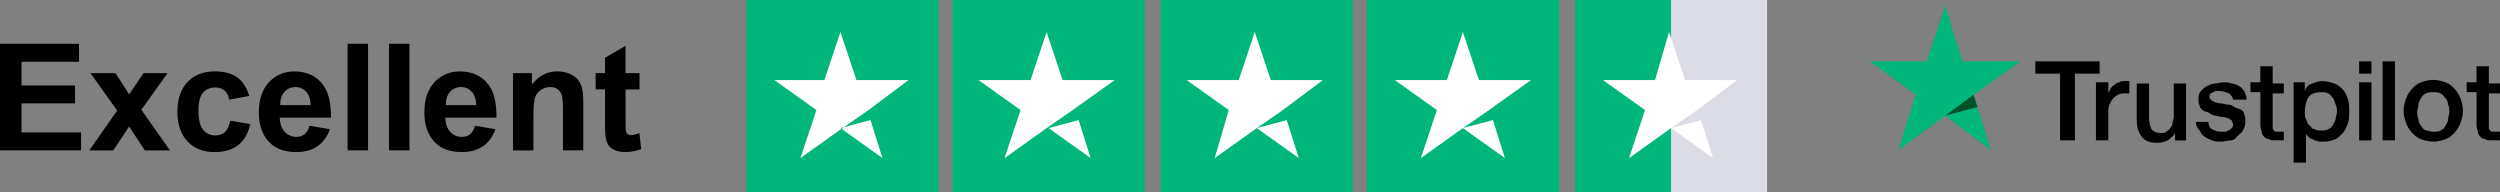
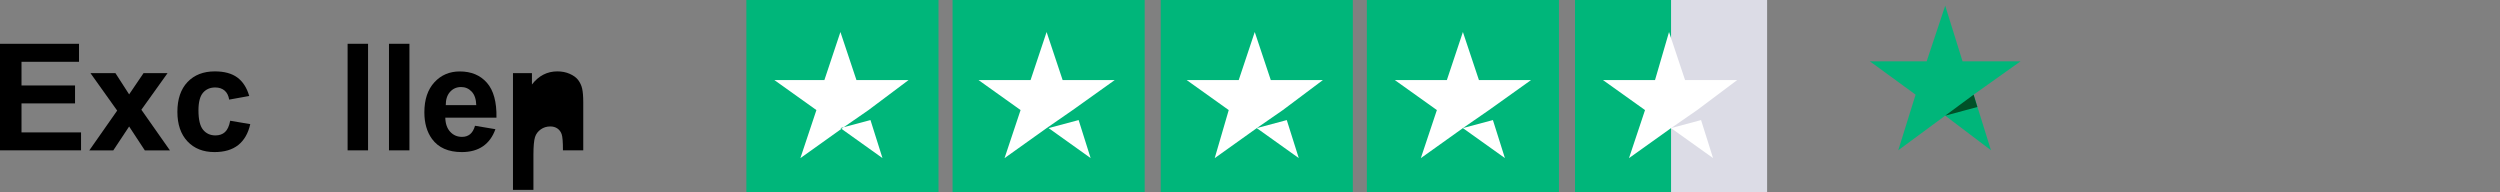
<svg xmlns="http://www.w3.org/2000/svg" id="Calque_2" data-name="Calque 2" viewBox="0 0 520.78 40.02">
  <rect x="0" y="0" width="520.78" height="40.02" fill="#808080" stroke="none" />
  <defs>
    <style>      .cls-1 {        fill: #005128;      }      .cls-1, .cls-2, .cls-3, .cls-4, .cls-5 {        stroke-width: 0px;      }      .cls-2 {        fill: #000;      }      .cls-3 {        fill: #dcdce6;      }      .cls-4 {        fill: #00b67a;      }      .cls-5 {        fill: #fff;      }    </style>
  </defs>
  <g id="Calque_2-2" data-name="Calque 2">
    <g id="katman_1" data-name="katman 1">
      <g>
        <rect id="Rectangle" class="cls-4" x="155.48" width="40.02" height="40.02" />
        <rect id="Rectangle-2" class="cls-4" x="198.43" width="40.02" height="40.02" />
        <rect id="Rectangle-3" class="cls-4" x="241.79" width="40.02" height="40.02" />
        <rect id="Rectangle-4" class="cls-4" x="284.73" width="40.02" height="40.02" />
        <rect id="Rectangle-5" class="cls-3" x="328.09" width="40.02" height="40.02" />
        <polygon id="Rectangle-6" class="cls-4" points="328.09 0 348.1 0 348.1 40.02 328.09 40.02 328.09 0" />
        <path id="Shape" class="cls-5" d="M175.08,26.68l6.25-1.67,2.5,7.92-8.76-6.25h0ZM189.25,16.68h-10.84l-3.34-10.01-3.34,10.01h-10.42l8.76,6.25-3.34,10.01,8.76-6.25,5.42-3.75,8.34-6.25h0Z" />
        <path id="Shape-2" class="cls-5" d="M218.44,26.68l6.25-1.67,2.5,7.92-8.76-6.25h0ZM232.2,16.68h-10.84l-3.34-10.01-3.34,10.01h-10.84l8.76,6.25-3.34,10.01,8.76-6.25,5.42-3.75,8.76-6.25h0Z" />
        <path id="Shape-3" class="cls-5" d="M261.8,26.68l6.25-1.67,2.5,7.92-8.76-6.25h.01ZM275.56,16.68h-10.84l-3.34-10.01-3.34,10.01h-10.84l8.76,6.25-2.92,10.01,8.76-6.25,5.42-3.75,8.34-6.25h0Z" />
        <path id="Shape-4" class="cls-5" d="M304.74,26.68l6.25-1.67,2.5,7.92-8.76-6.25h.01ZM318.92,16.68h-10.84l-3.34-10.01-3.34,10.01h-10.84l8.76,6.25-3.34,10.01,8.76-6.25,5.42-3.75,8.76-6.25h0Z" />
        <path id="Shape-5" class="cls-5" d="M348.1,26.68l6.25-1.67,2.5,7.92-8.76-6.25h.01ZM361.86,16.68h-10.84l-3.34-10.01-2.92,10.01h-10.84l8.76,6.25-3.34,10.01,8.76-6.25,5.42-3.75,8.34-6.25h0Z" />
-         <path id="Shape-6" class="cls-2" d="M424,12.77h13.38v2.57h-5.15v13.9h-3.09v-13.9h-5.15v-2.57h0ZM436.62,17.14h2.57v2.32h0c0-.26.26-.51.51-1.03s.51-.51.77-.77.77-.51,1.03-.51c.26-.26.77-.26,1.29-.26h.77v2.57h-1.03c-.51,0-.77,0-1.29.26s-.77.51-1.03.77-.51.77-.77,1.29c-.26.51-.26,1.03-.26,1.8v5.66h-2.57v-12.1h.01ZM455.66,29.24h-2.57v-1.54h0c-.26.51-.77,1.03-1.54,1.54-.51.26-1.29.51-2.06.51-1.54,0-2.57-.26-3.35-1.29s-1.03-2.06-1.03-3.6v-7.46h2.57v7.21c0,1.03.26,1.8.51,2.32.51.51,1.03.77,1.8.77.51,0,1.03,0,1.29-.26s.77-.51.77-.77c.26-.26.51-.51.51-1.03s.26-.77.26-1.29v-6.95h2.57v11.84h.27ZM460.04,25.38c0,.77.26,1.29.77,1.54s1.03.51,1.8.51h.77c.26,0,.51,0,.77-.26.26,0,.51-.26.77-.51s.26-.51.26-.77-.26-.51-.26-.77c-.26-.26-.51-.26-.77-.51-.26,0-.77-.26-1.29-.26s-1.03-.26-1.29-.26c-.51,0-1.03-.26-1.29-.51s-.77-.26-1.29-.51c-.26-.26-.77-.51-.77-1.03-.26-.51-.26-1.03-.26-1.54,0-.77.26-1.29.51-1.54s.77-.77,1.29-1.03,1.03-.51,1.54-.51,1.29-.26,1.8-.26,1.29,0,1.8.26c.51,0,1.03.26,1.54.51.51.26.77.77,1.03,1.03.26.51.51,1.03.51,1.8h-2.83c0-.51-.51-1.03-.77-1.29-.77-.26-1.29-.51-1.8-.51h-.77c-.26,0-.51,0-.77.26-.26,0-.51.26-.51.26-.17.17-.26.34-.26.51,0,.26,0,.51.26.77s.51.26.77.51c.26,0,.77.26,1.29.26s1.03.26,1.54.26,1.03.26,1.29.51c.51.26.77.26,1.29.51s.77.51.77,1.03c.26.51.26.77.26,1.54s-.26,1.29-.51,1.8c-.26.51-.77.77-1.29,1.29-.26.51-.77.77-1.29.77s-1.29.26-1.8.26c-.77,0-1.54,0-2.06-.26s-1.29-.51-1.54-.77c-.51-.26-.77-.77-1.03-1.29-.51-.51-.77-1.03-.77-1.8h2.59ZM468.79,17.14h2.06v-3.35h2.57v3.6h2.32v2.06h-2.32v7.21c0,.17.09.34.26.51l.26.26h1.8v1.8h-1.54c-.77,0-1.29,0-1.54-.26-.51,0-.77-.26-1.03-.51-.26-.26-.51-.51-.51-1.03,0-.26-.26-.77-.26-1.29v-6.95h-2.06v-2.06h0ZM477.54,17.14h2.57v1.8h0c.26-.77.77-1.29,1.54-1.54s1.29-.51,2.06-.51c1.03,0,1.8.26,2.57.51s1.29.77,1.8,1.29.77,1.29,1.03,2.06c.26.77.26,1.54.26,2.57,0,.77,0,1.54-.26,2.32s-.51,1.29-1.03,2.06c-.51.51-1.03,1.03-1.54,1.29-.77.26-1.29.51-2.32.51h-1.03c-.26,0-.77-.26-1.03-.26-.26-.26-.77-.26-1.03-.51-.26-.26-.51-.51-.77-.77h0v5.92h-2.57v-16.73h-.26.01ZM486.81,23.32c0-.51,0-1.03-.26-1.54s-.26-1.03-.51-1.29-.51-.77-1.03-1.03-.77-.26-1.54-.26c-1.03,0-2.06.26-2.57,1.03s-.77,1.8-.77,3.09c0,.51,0,1.29.26,1.54.26.51.26,1.03.77,1.29.26.26.51.77,1.03.77.51.26.77.26,1.29.26s1.03,0,1.54-.26.77-.51,1.03-1.03c.26-.51.51-.77.51-1.29,0-.26.26-.77.26-1.29h-.01ZM491.44,12.77h2.57v2.57h-2.57v-2.57ZM491.44,17.14h2.57v12.1h-2.57v-12.1ZM496.33,12.77h2.57v16.47h-2.57V12.77ZM506.88,29.5c-1.03,0-1.8-.26-2.57-.51s-1.29-.77-1.8-1.29-1.03-1.29-1.29-2.06-.51-1.54-.51-2.57.26-1.8.51-2.57c.26-.77.77-1.54,1.29-2.06s1.03-1.03,1.8-1.29,1.54-.51,2.57-.51,1.8.26,2.57.51,1.29.77,1.8,1.29,1.03,1.29,1.29,2.06.51,1.54.51,2.57-.26,1.8-.51,2.57c-.26.77-.77,1.54-1.29,2.06s-1.03,1.03-1.8,1.29-1.54.51-2.57.51h0ZM506.88,27.44c.51,0,1.03,0,1.54-.26s.77-.51,1.03-1.03c.26-.51.51-.77.51-1.29s.26-1.03.26-1.54,0-1.03-.26-1.54c0-.51-.26-1.03-.51-1.29s-.51-.77-1.03-1.03-1.03-.26-1.54-.26-1.03,0-1.54.26-.77.51-1.03,1.03c-.26.51-.51.77-.51,1.29s-.26,1.03-.26,1.54,0,1.03.26,1.54c0,.51.26,1.03.51,1.29.26.51.51.77,1.03,1.03.51,0,1.03.26,1.54.26ZM513.83,17.14h2.06v-3.35h2.57v3.6h2.32v2.06h-2.32v7.21c0,.17.09.34.26.51l.26.26h1.8v1.8h-1.54c-.77,0-1.29,0-1.54-.26-.51,0-.77-.26-1.03-.51-.26-.26-.51-.51-.51-1.03,0-.26-.26-.77-.26-1.29v-6.95h-2.06v-2.06h-.01Z" />
        <g id="Star">
          <polygon id="Path" class="cls-4" points="420.91 12.77 408.82 12.77 405.21 1.19 401.35 12.77 389.51 12.77 399.04 19.72 395.43 31.3 405.21 24.09 414.74 31.3 411.13 19.72 420.91 12.77" />
          <polygon id="Path-2" class="cls-1" points="411.91 22.29 411.13 19.72 405.21 24.09 411.91 22.29" />
        </g>
        <g>
          <path class="cls-2" d="M0,31.32V9.12h16.46v3.76H4.48v4.92h11.15v3.74H4.48v6.04h12.4v3.74s-16.88,0-16.88,0Z" />
          <path class="cls-2" d="M18.61,31.32l5.8-8.28-5.56-7.8h5.2l2.85,4.42,3-4.42h5l-5.45,7.62,5.95,8.47h-5.23l-3.27-4.98-3.3,4.98h-4.99Z" />
          <path class="cls-2" d="M51.94,19.99l-4.2.76c-.14-.84-.46-1.47-.96-1.89s-1.15-.64-1.95-.64c-1.06,0-1.91.37-2.54,1.1s-.95,1.96-.95,3.67c0,1.91.32,3.26.96,4.04s1.5,1.18,2.58,1.18c.81,0,1.47-.23,1.98-.69s.88-1.25,1.09-2.37l4.18.71c-.43,1.92-1.27,3.37-2.5,4.35s-2.88,1.47-4.95,1.47c-2.35,0-4.23-.74-5.63-2.23s-2.1-3.54-2.1-6.16.7-4.72,2.11-6.2,3.3-2.22,5.69-2.22c1.96,0,3.52.42,4.67,1.26,1.15.84,1.99,2.13,2.49,3.85h.03Z" />
-           <path class="cls-2" d="M64.48,26.2l4.24.71c-.55,1.55-1.41,2.74-2.58,3.55s-2.65,1.22-4.42,1.22c-2.8,0-4.87-.91-6.21-2.74-1.06-1.46-1.59-3.31-1.59-5.54,0-2.67.7-4.75,2.09-6.26s3.16-2.26,5.29-2.26c2.39,0,4.28.79,5.66,2.37,1.38,1.58,2.04,4,1.98,7.26h-10.66c.03,1.26.37,2.24,1.03,2.95s1.47,1.05,2.45,1.05c.67,0,1.23-.18,1.68-.55s.8-.95,1.03-1.76h0ZM64.72,21.9c-.03-1.23-.35-2.17-.95-2.81s-1.34-.96-2.21-.96c-.93,0-1.7.34-2.3,1.01s-.9,1.6-.89,2.76h6.36-.01Z" />
          <path class="cls-2" d="M72.41,31.32V9.12h4.26v22.2h-4.26Z" />
          <path class="cls-2" d="M81.03,31.32V9.12h4.26v22.2h-4.26Z" />
          <path class="cls-2" d="M98.96,26.2l4.24.71c-.55,1.55-1.41,2.74-2.58,3.55s-2.65,1.22-4.42,1.22c-2.8,0-4.87-.91-6.21-2.74-1.06-1.46-1.59-3.31-1.59-5.54,0-2.67.7-4.75,2.09-6.26s3.16-2.26,5.29-2.26c2.39,0,4.28.79,5.66,2.37,1.38,1.58,2.04,4,1.98,7.26h-10.66c.03,1.26.37,2.24,1.03,2.95s1.47,1.05,2.45,1.05c.67,0,1.23-.18,1.68-.55s.8-.95,1.03-1.76h0ZM99.21,21.9c-.03-1.23-.35-2.17-.95-2.81s-1.34-.96-2.21-.96c-.93,0-1.7.34-2.3,1.01s-.9,1.6-.89,2.76h6.36-.01Z" />
-           <path class="cls-2" d="M121.53,31.32h-4.26v-8.21c0-1.74-.09-2.86-.27-3.37s-.48-.91-.89-1.19-.9-.42-1.48-.42c-.74,0-1.4.2-1.98.61s-.99.94-1.2,1.61-.33,1.9-.33,3.7v7.29h-4.26V15.24h3.95v2.36c1.4-1.82,3.17-2.73,5.3-2.73.94,0,1.8.17,2.57.51s1.37.77,1.76,1.29.68,1.12.83,1.79.23,1.62.23,2.86v10h.03Z" />
-           <path class="cls-2" d="M133.22,15.24v3.39h-2.91v6.48c0,1.31.03,2.08.08,2.29s.18.4.38.54.44.21.72.21c.39,0,.96-.14,1.71-.41l.36,3.3c-.99.42-2.11.64-3.36.64-.77,0-1.46-.13-2.07-.39s-1.07-.59-1.36-1-.49-.96-.6-1.66c-.09-.49-.14-1.49-.14-3v-7.01h-1.95v-3.39h1.95v-3.2l4.27-2.48v5.68h2.92Z" />
+           <path class="cls-2" d="M121.53,31.32h-4.26c0-1.74-.09-2.86-.27-3.37s-.48-.91-.89-1.19-.9-.42-1.48-.42c-.74,0-1.4.2-1.98.61s-.99.94-1.2,1.61-.33,1.9-.33,3.7v7.29h-4.26V15.24h3.95v2.36c1.4-1.82,3.17-2.73,5.3-2.73.94,0,1.8.17,2.57.51s1.37.77,1.76,1.29.68,1.12.83,1.79.23,1.62.23,2.86v10h.03Z" />
        </g>
      </g>
    </g>
  </g>
</svg>